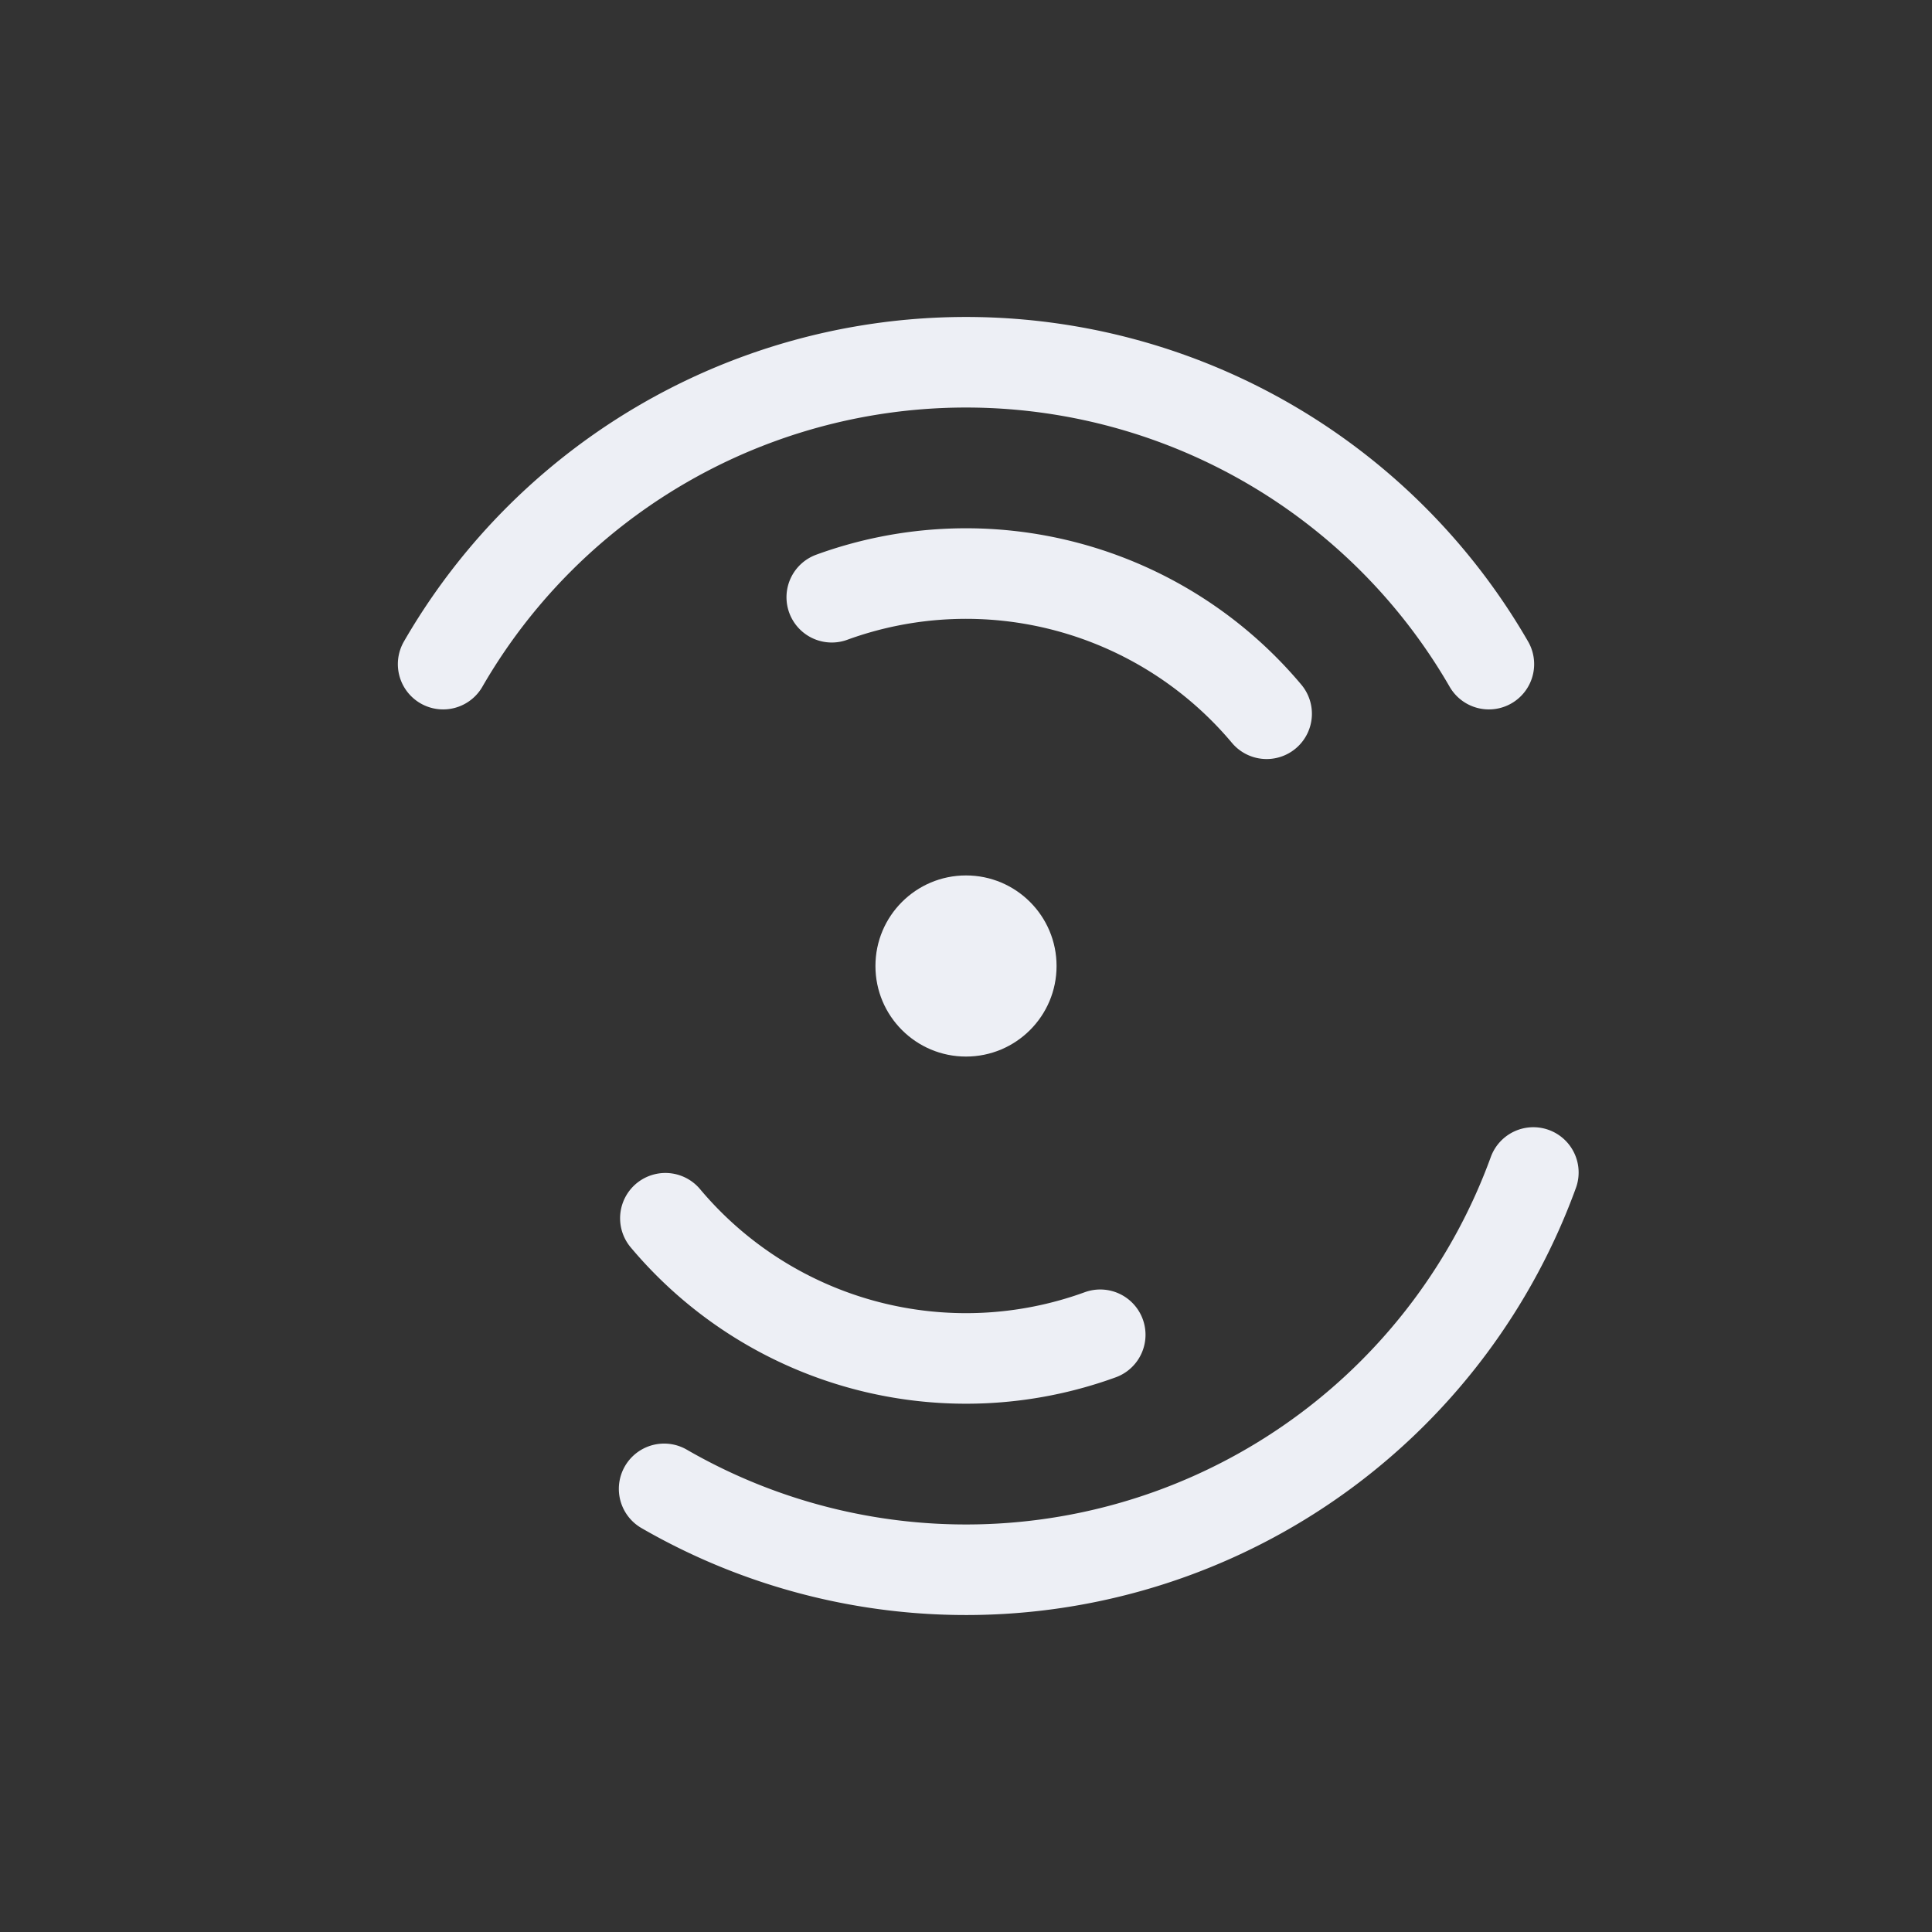
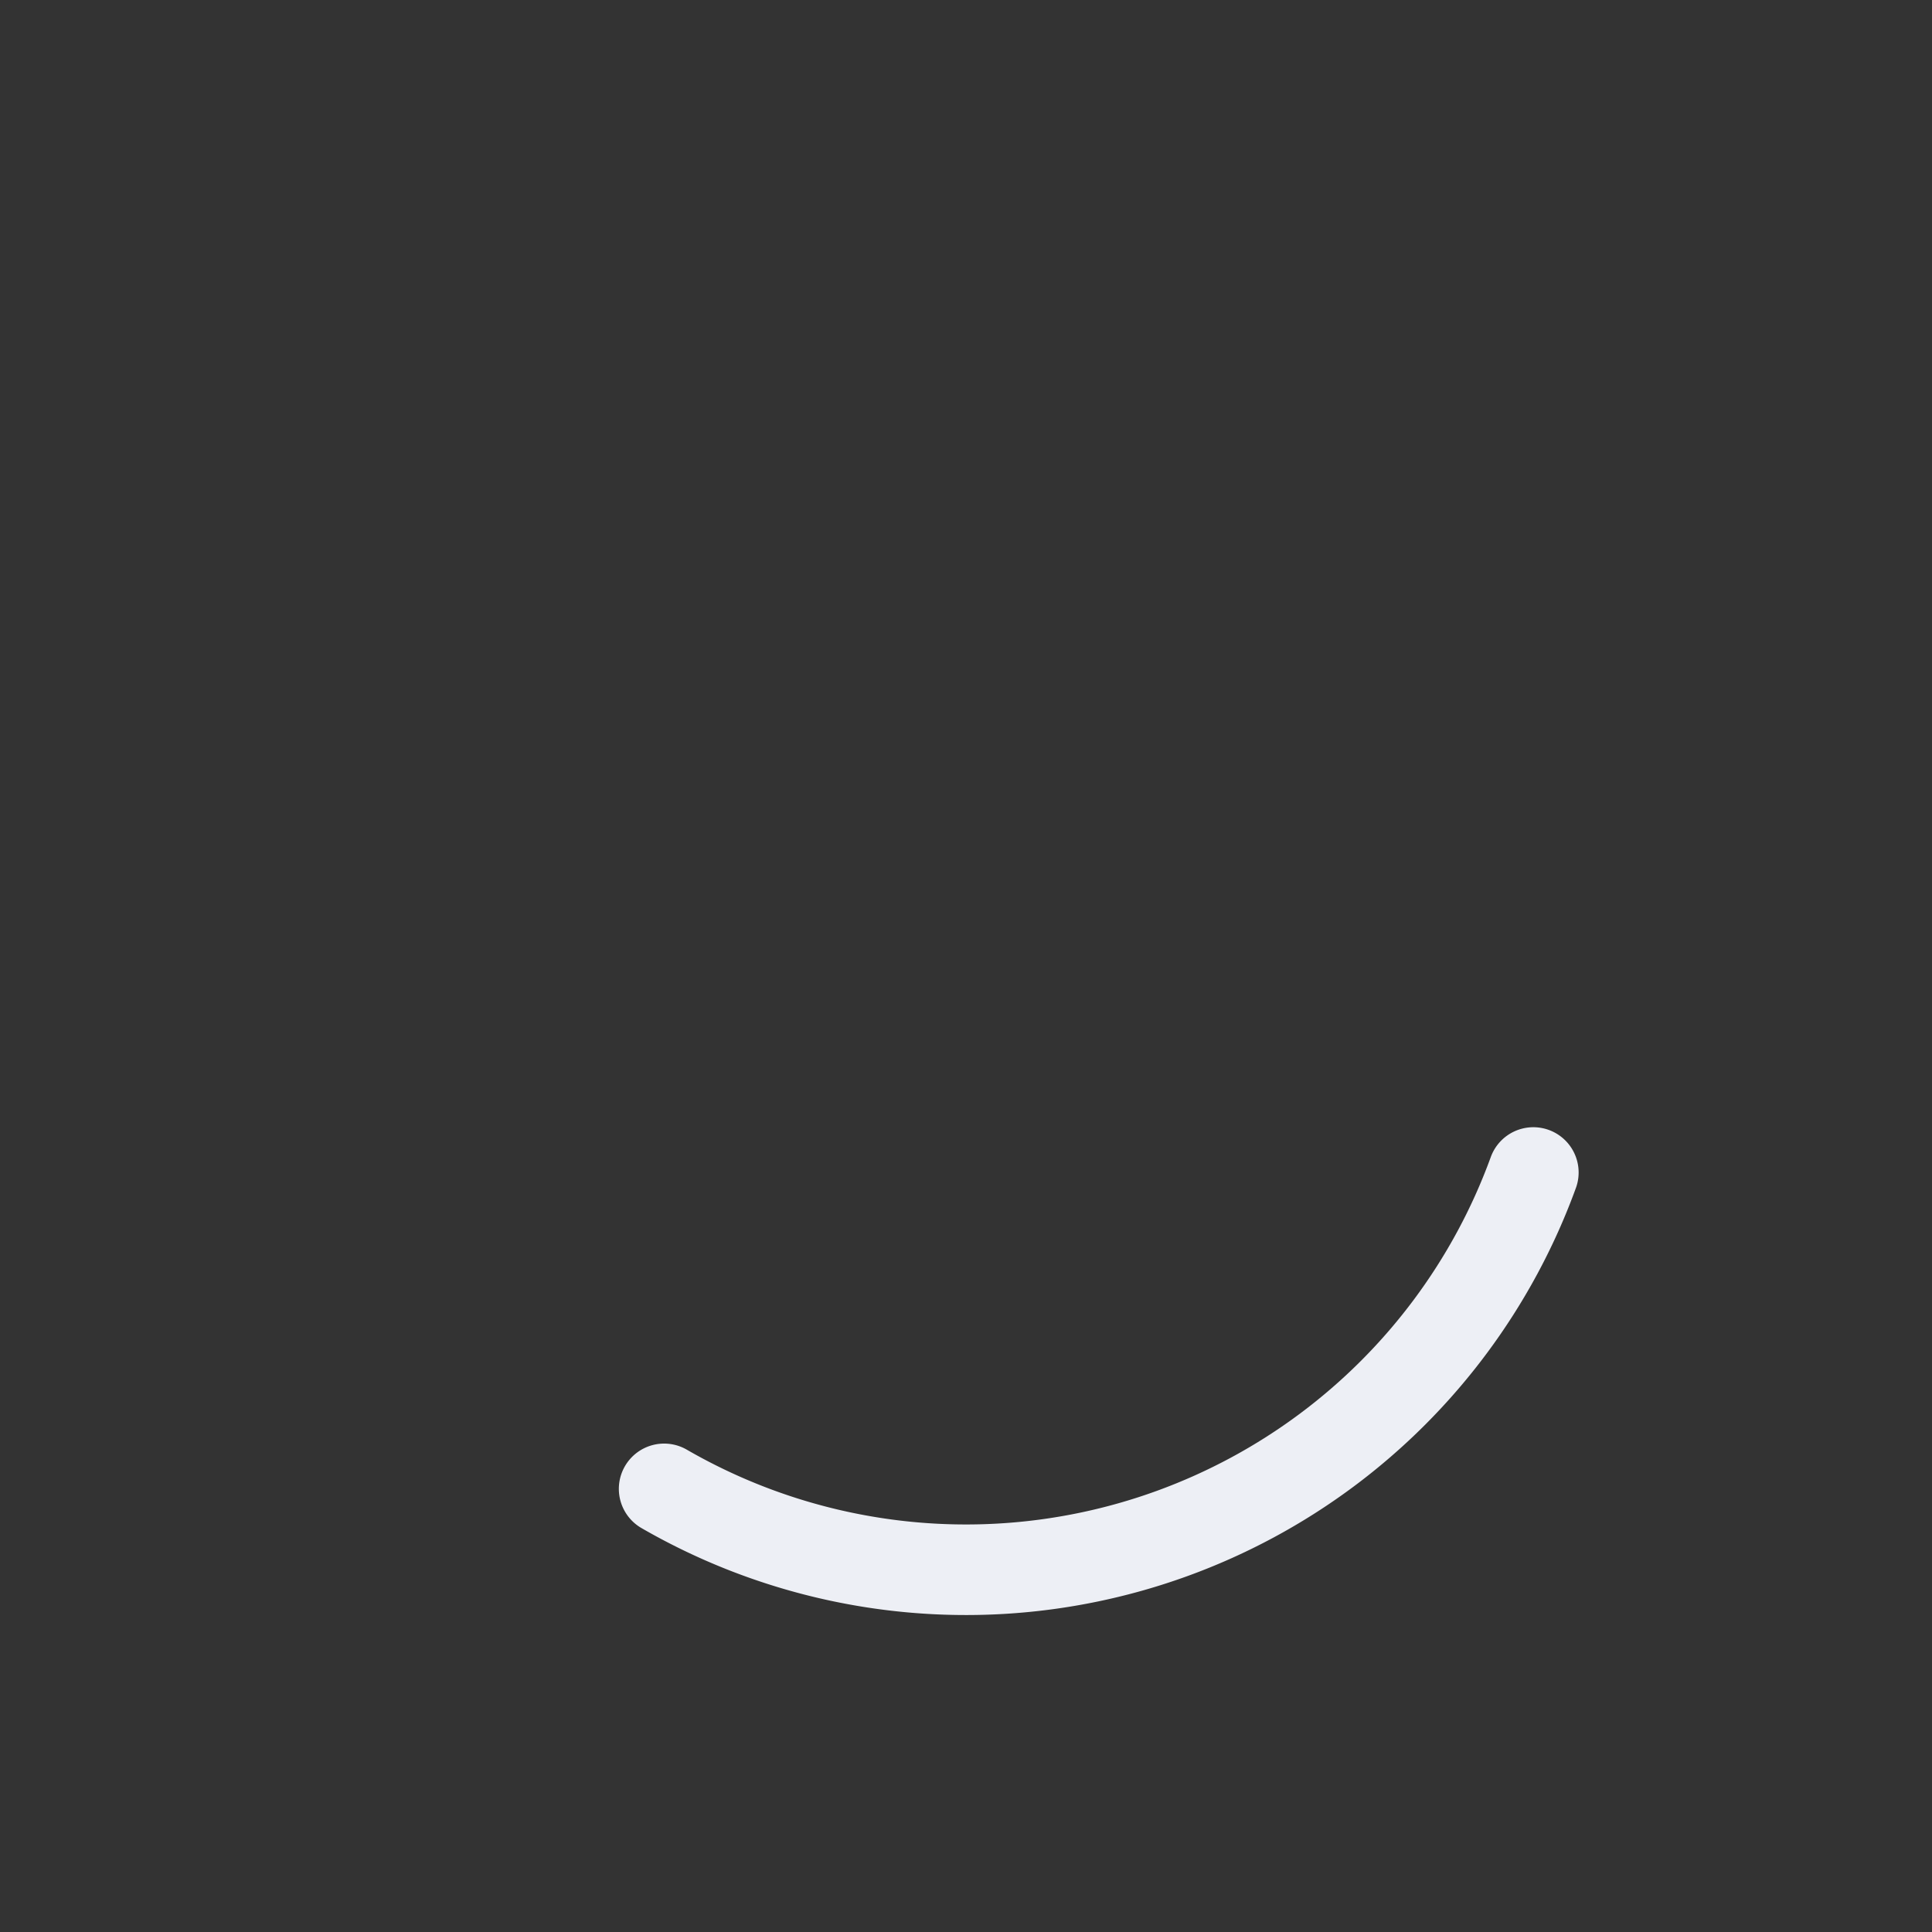
<svg xmlns="http://www.w3.org/2000/svg" width="128" height="128" viewBox="0 0 128 128" fill="none">
  <rect x="0" y="0" width="128" height="128" fill="#333333" stroke="none" />
  <g stroke="#EDEFF5" stroke-width="6" stroke-linecap="round" stroke-linejoin="round">
-     <path d="M 29.359 44.000 A 40.000 40.000 0 0 1 98.641 44.000" />
    <path d="M 101.588 77.681 A 40.000 40.000 0 0 1 44.000 98.641" />
-     <path d="M 55.107 39.568 A 26.000 26.000 0 0 1 83.917 47.288" />
-     <path d="M 72.893 88.432 A 26.000 26.000 0 0 1 44.083 80.712" />
  </g>
-   <circle cx="64" cy="64" r="6" fill="#EDEFF5" />
</svg>